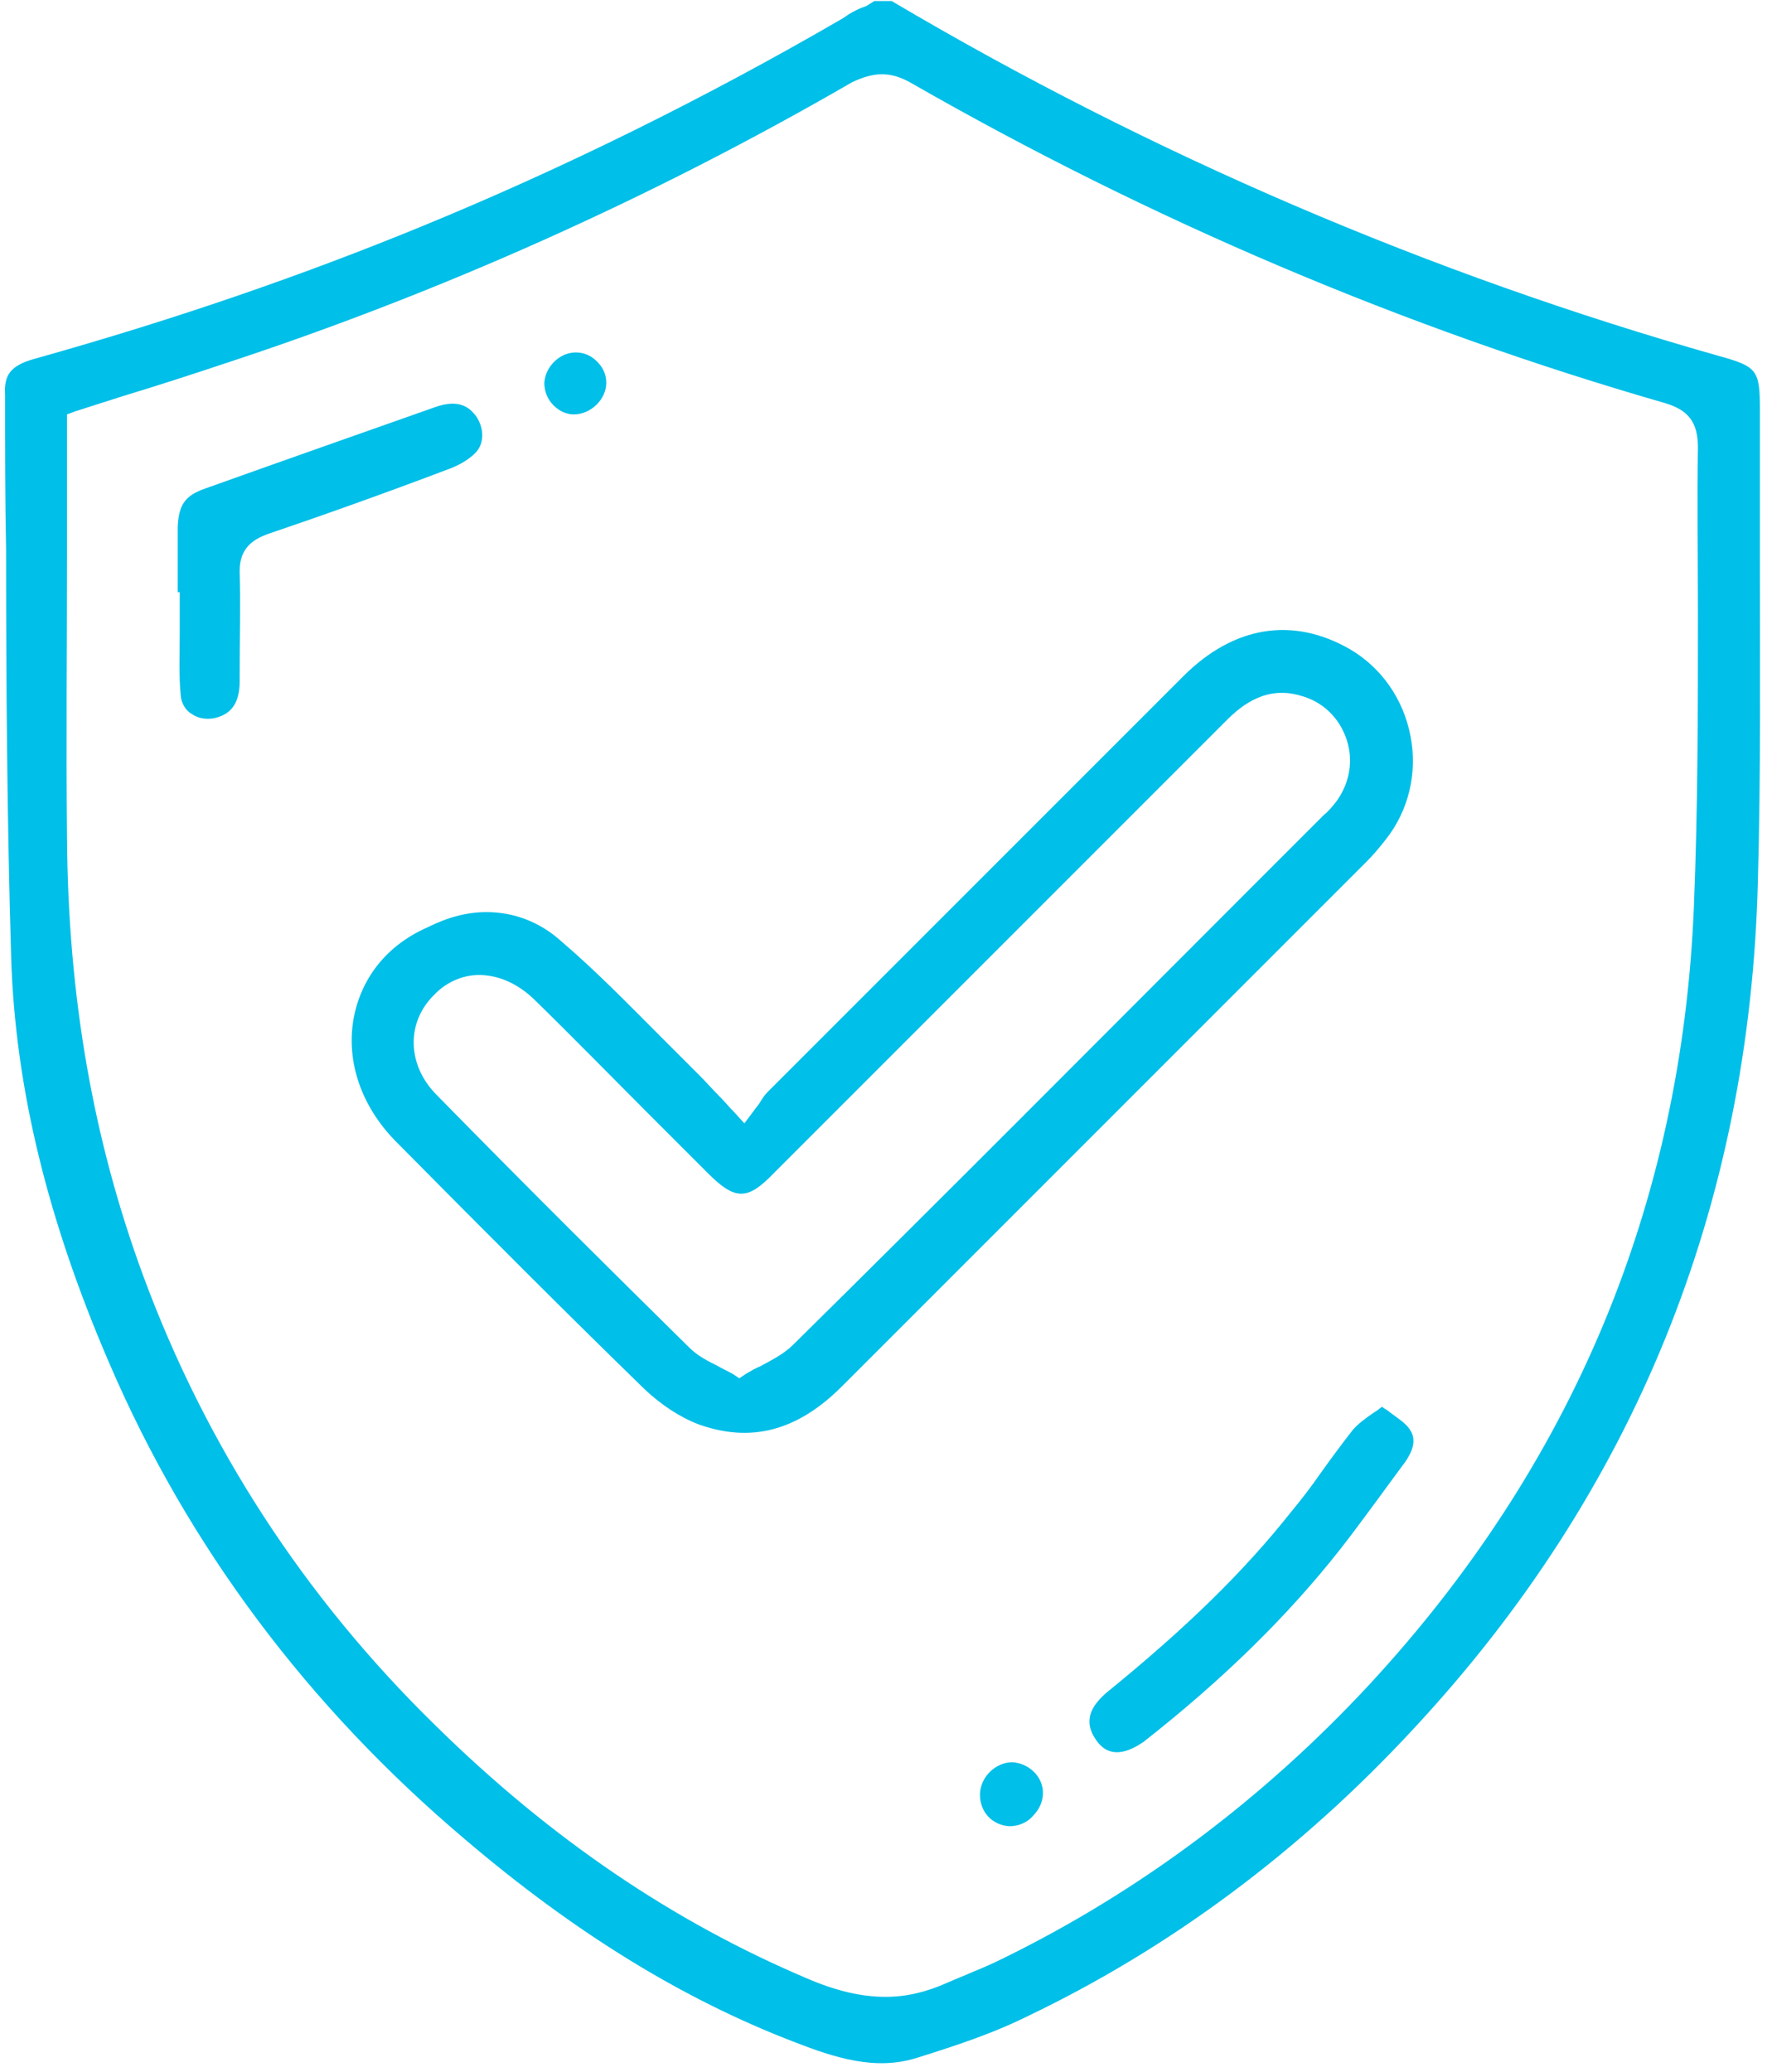
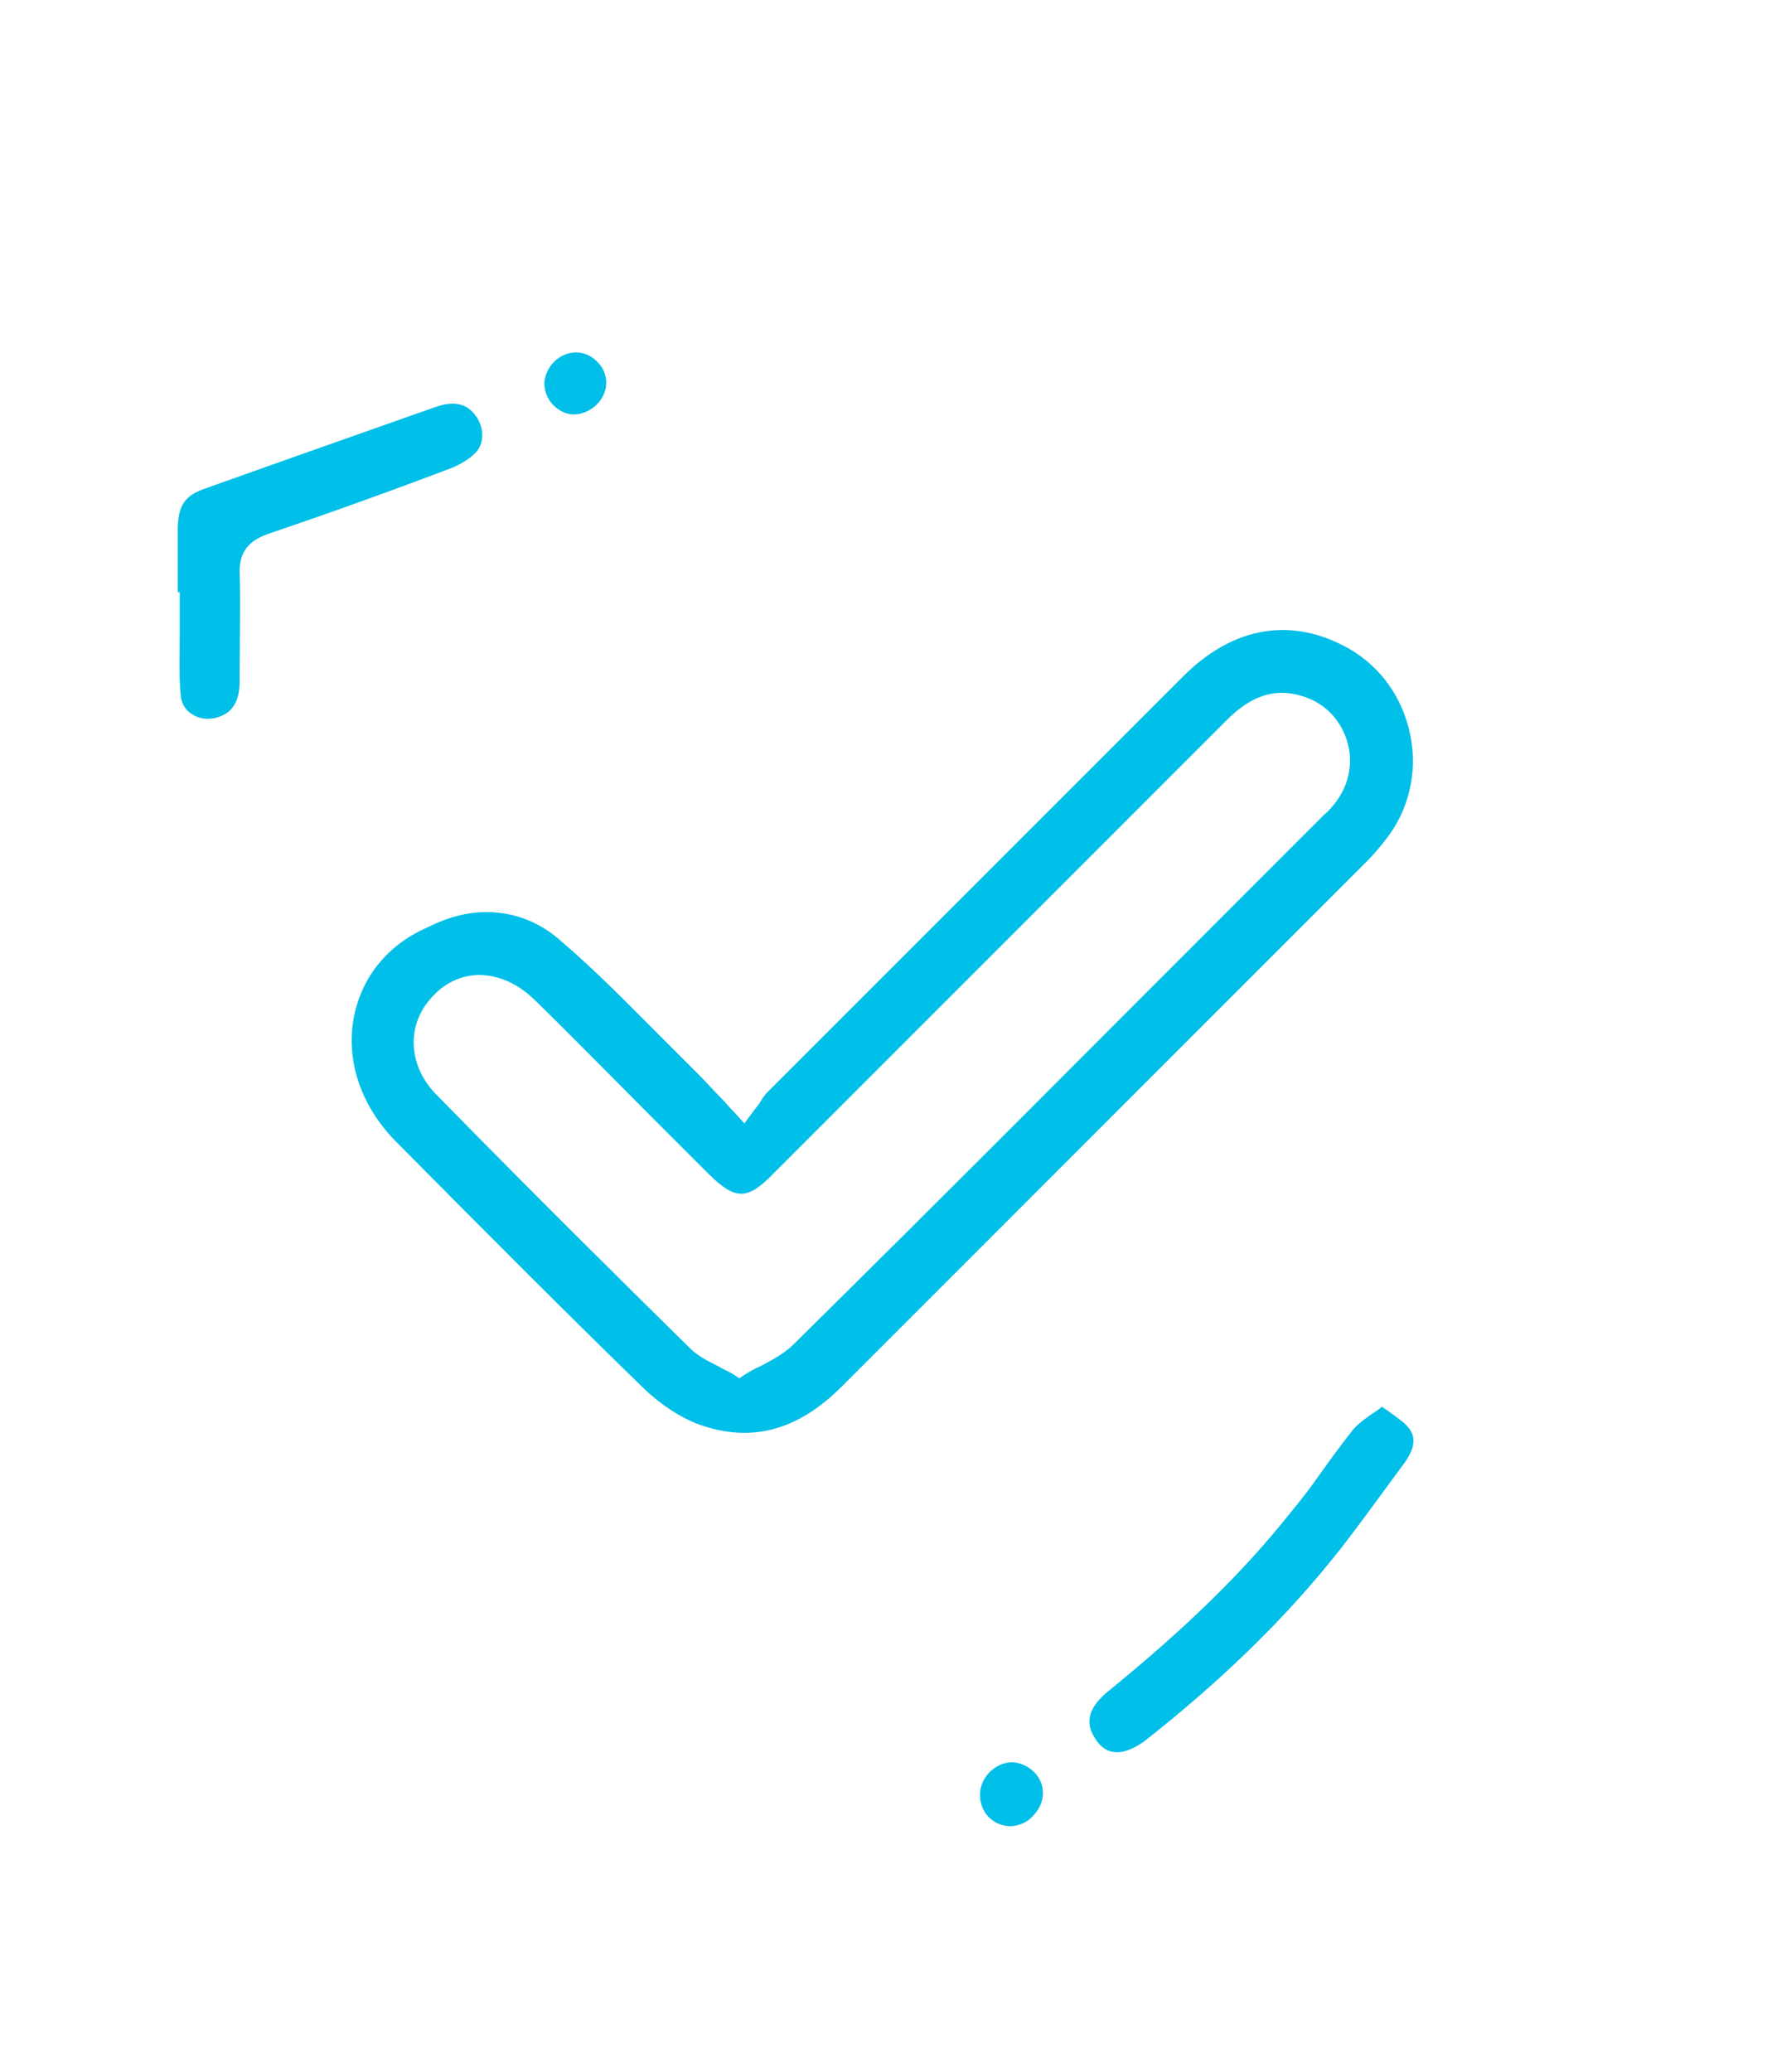
<svg xmlns="http://www.w3.org/2000/svg" width="174" height="204" viewBox="0 0 174 204" fill="none">
-   <path d="M83 1.8C69.4 9.7 55.4 16.6 41.5 22.3C29.8 27.1 17.4 31.4 3.5 35.3C0.9 36 0.4 37 0.5 38.9C0.5 44 0.5 49.2 0.6 54.2C0.6 67.3 0.7 80.9 1.1 94.3C1.5 107.1 4.7 120.2 10.8 134.3C18.5 152.2 30.3 168 45.8 181.1C56.6 190.3 67.2 196.8 78.1 201C82.2 202.6 86.2 203.9 90.3 202.6C94.8 201.2 98.2 200 101.2 198.5C115.2 191.8 128 182.3 139.2 170.2C160.9 146.9 172.3 118.8 173.1 86.8C173.4 76.1 173.3 65.3 173.3 54.8C173.3 50.1 173.3 45.3 173.3 40.5C173.3 36.4 173.1 36.1 169.1 35C140.9 27 113.5 15.3 87.8 0.1H86.1L85.3 0.6C84.4 0.9 83.7 1.3 83 1.8ZM89.6 8.1C113.3 21.7 138.3 32.3 164 39.7C166.3 40.4 167.2 41.6 167.2 44.1C167.1 49.4 167.2 54.9 167.2 60.1C167.2 69.7 167.2 79.5 166.8 89.3C165.6 118.6 154.8 144.3 134.8 165.9C124.3 177.2 112.2 186.2 99 192.7C98 193.2 96.9 193.7 95.9 194.1C95 194.5 94.2 194.8 93.3 195.2C91.3 196.1 89.3 196.6 87.2 196.6C84.8 196.6 82.3 196 79.5 194.8C66.3 189.2 54.3 181.1 42.9 169.9C30 157.3 20.3 142.4 14.1 125.6C9.2 112.3 6.7 98.2 6.6 82.5C6.5 73.2 6.6 63.8 6.6 54.7C6.6 50.9 6.6 47 6.6 43.2C6.6 42.9 6.6 42.5 6.6 42.2C6.6 42 6.6 41.9 6.6 41.7V40.8L7.4 40.5C9 40 10.5 39.5 12.1 39C15.4 38 18.8 36.9 22.1 35.8C43.4 28.8 64.2 19.5 83.9 8.1C86 7.1 87.6 7 89.6 8.1Z" fill="#00BFE8" />
  <path d="M34.8 100.4C34.1 104.6 35.6 108.9 38.9 112.3C48.5 122 56.3 129.8 63.5 136.8C65.1 138.3 66.9 139.5 68.7 140.2C73.9 142.1 78.5 140.9 82.9 136.5C92.6 126.8 102.4 117 112.1 107.3C119.6 99.8 127.1 92.3 134.6 84.8C135.2 84.2 135.8 83.5 136.5 82.6C138.7 79.8 139.6 76.1 138.9 72.5C138.2 68.8 136 65.7 132.9 63.9C127.3 60.7 121.5 61.6 116.5 66.6C104.6 78.5 92 91.1 75.6 107.5C75.3 107.8 75.1 108.1 74.8 108.6C74.6 108.9 74.4 109.1 74.2 109.4L73.3 110.6L72.3 109.5C71.8 109 71.4 108.5 71 108.1C70.2 107.3 69.6 106.6 68.9 105.9C67.6 104.6 66.3 103.3 65 102C61.9 98.9 58.7 95.6 55.3 92.7C53.1 90.7 50.5 89.8 47.9 89.8C46 89.8 44.1 90.3 42.1 91.3C38 93.1 35.5 96.4 34.8 100.4ZM42.7 98C44 96.6 45.8 95.9 47.5 96C49.3 96.1 51 96.9 52.5 98.3C56.4 102.1 60.3 106.1 64.1 109.9C66 111.8 67.8 113.6 69.7 115.5C72.4 118.2 73.6 118.2 76.2 115.5L81.4 110.3C94.5 97.2 107.6 84.1 120.8 70.9C122.4 69.3 124.8 67.5 128.1 68.5C130.3 69.1 131.9 70.7 132.6 72.8C133.3 74.9 132.9 77.1 131.6 78.9C131.2 79.4 130.8 79.9 130.4 80.2L122.2 88.4C107.8 102.8 92.9 117.8 78.1 132.4C77.2 133.3 76 133.9 74.9 134.5C74.4 134.7 73.9 135 73.4 135.3L72.8 135.7L72.2 135.3C71.7 135 71.2 134.8 70.7 134.5C69.7 134 68.7 133.5 67.9 132.7C60.6 125.5 52.8 117.8 42.9 107.7C40.1 104.8 40 100.7 42.7 98Z" fill="#00BFE8" />
  <path d="M26.3 52.6C31.9 50.7 37.8 48.6 44.4 46.1C45.4 45.7 46.2 45.2 46.8 44.6C47.7 43.7 47.7 42.2 46.9 41C46.3 40.2 45.3 39.2 42.8 40.1C36 42.5 28.6 45.1 20.2 48.1C18.2 48.8 17.6 49.7 17.5 51.9C17.5 53.6 17.5 55.4 17.5 57.2C17.5 57.6 17.5 57.9 17.5 58.3H17.7V59.5C17.7 60.4 17.7 61.4 17.7 62.3C17.7 64.4 17.6 66.5 17.8 68.5C17.9 69.5 18.5 70.1 18.9 70.3C19.6 70.8 20.6 70.9 21.5 70.6C22.4 70.3 23.6 69.6 23.6 67.1V66.4C23.6 63 23.7 59.6 23.6 56.2C23.6 53.9 25 53.1 26.3 52.6Z" fill="#00BFE8" />
  <path d="M112.6 171.5C120.5 165.3 126.8 159.1 132 152.5C134.1 149.8 136.1 147 138.1 144.3L138.4 143.9C139 143 139.6 141.8 138.8 140.7C138.4 140.1 137.6 139.6 136.8 139C136.6 138.8 136.3 138.7 136.1 138.5C135.8 138.7 135.6 138.9 135.4 139C134.5 139.6 133.7 140.2 133.2 140.8C132.1 142.2 131 143.7 130 145.1C129.1 146.4 128.1 147.7 127.1 148.9C122.5 154.7 116.9 160.2 108.9 166.7C108 167.5 107.4 168.3 107.3 169.2C107.2 170 107.5 170.7 108 171.4C109.5 173.5 111.7 172.1 112.6 171.5Z" fill="#00BFE8" />
  <path d="M99.7 173.5C98 173.5 96.5 175 96.5 176.7C96.5 178.4 97.7 179.7 99.4 179.8C100.2 179.8 101.1 179.5 101.7 178.8C102.4 178.1 102.7 177.3 102.7 176.5C102.7 174.9 101.3 173.6 99.7 173.5Z" fill="#00BFE8" />
  <path d="M53.6 37.7C53.6 38.5 53.9 39.3 54.5 39.9C55.1 40.5 55.8 40.8 56.5 40.8C58.2 40.8 59.7 39.3 59.7 37.7C59.7 36.9 59.4 36.2 58.8 35.6C58.2 35 57.5 34.7 56.7 34.7C55.1 34.7 53.7 36.1 53.6 37.7Z" fill="#00BFE8" />
</svg>